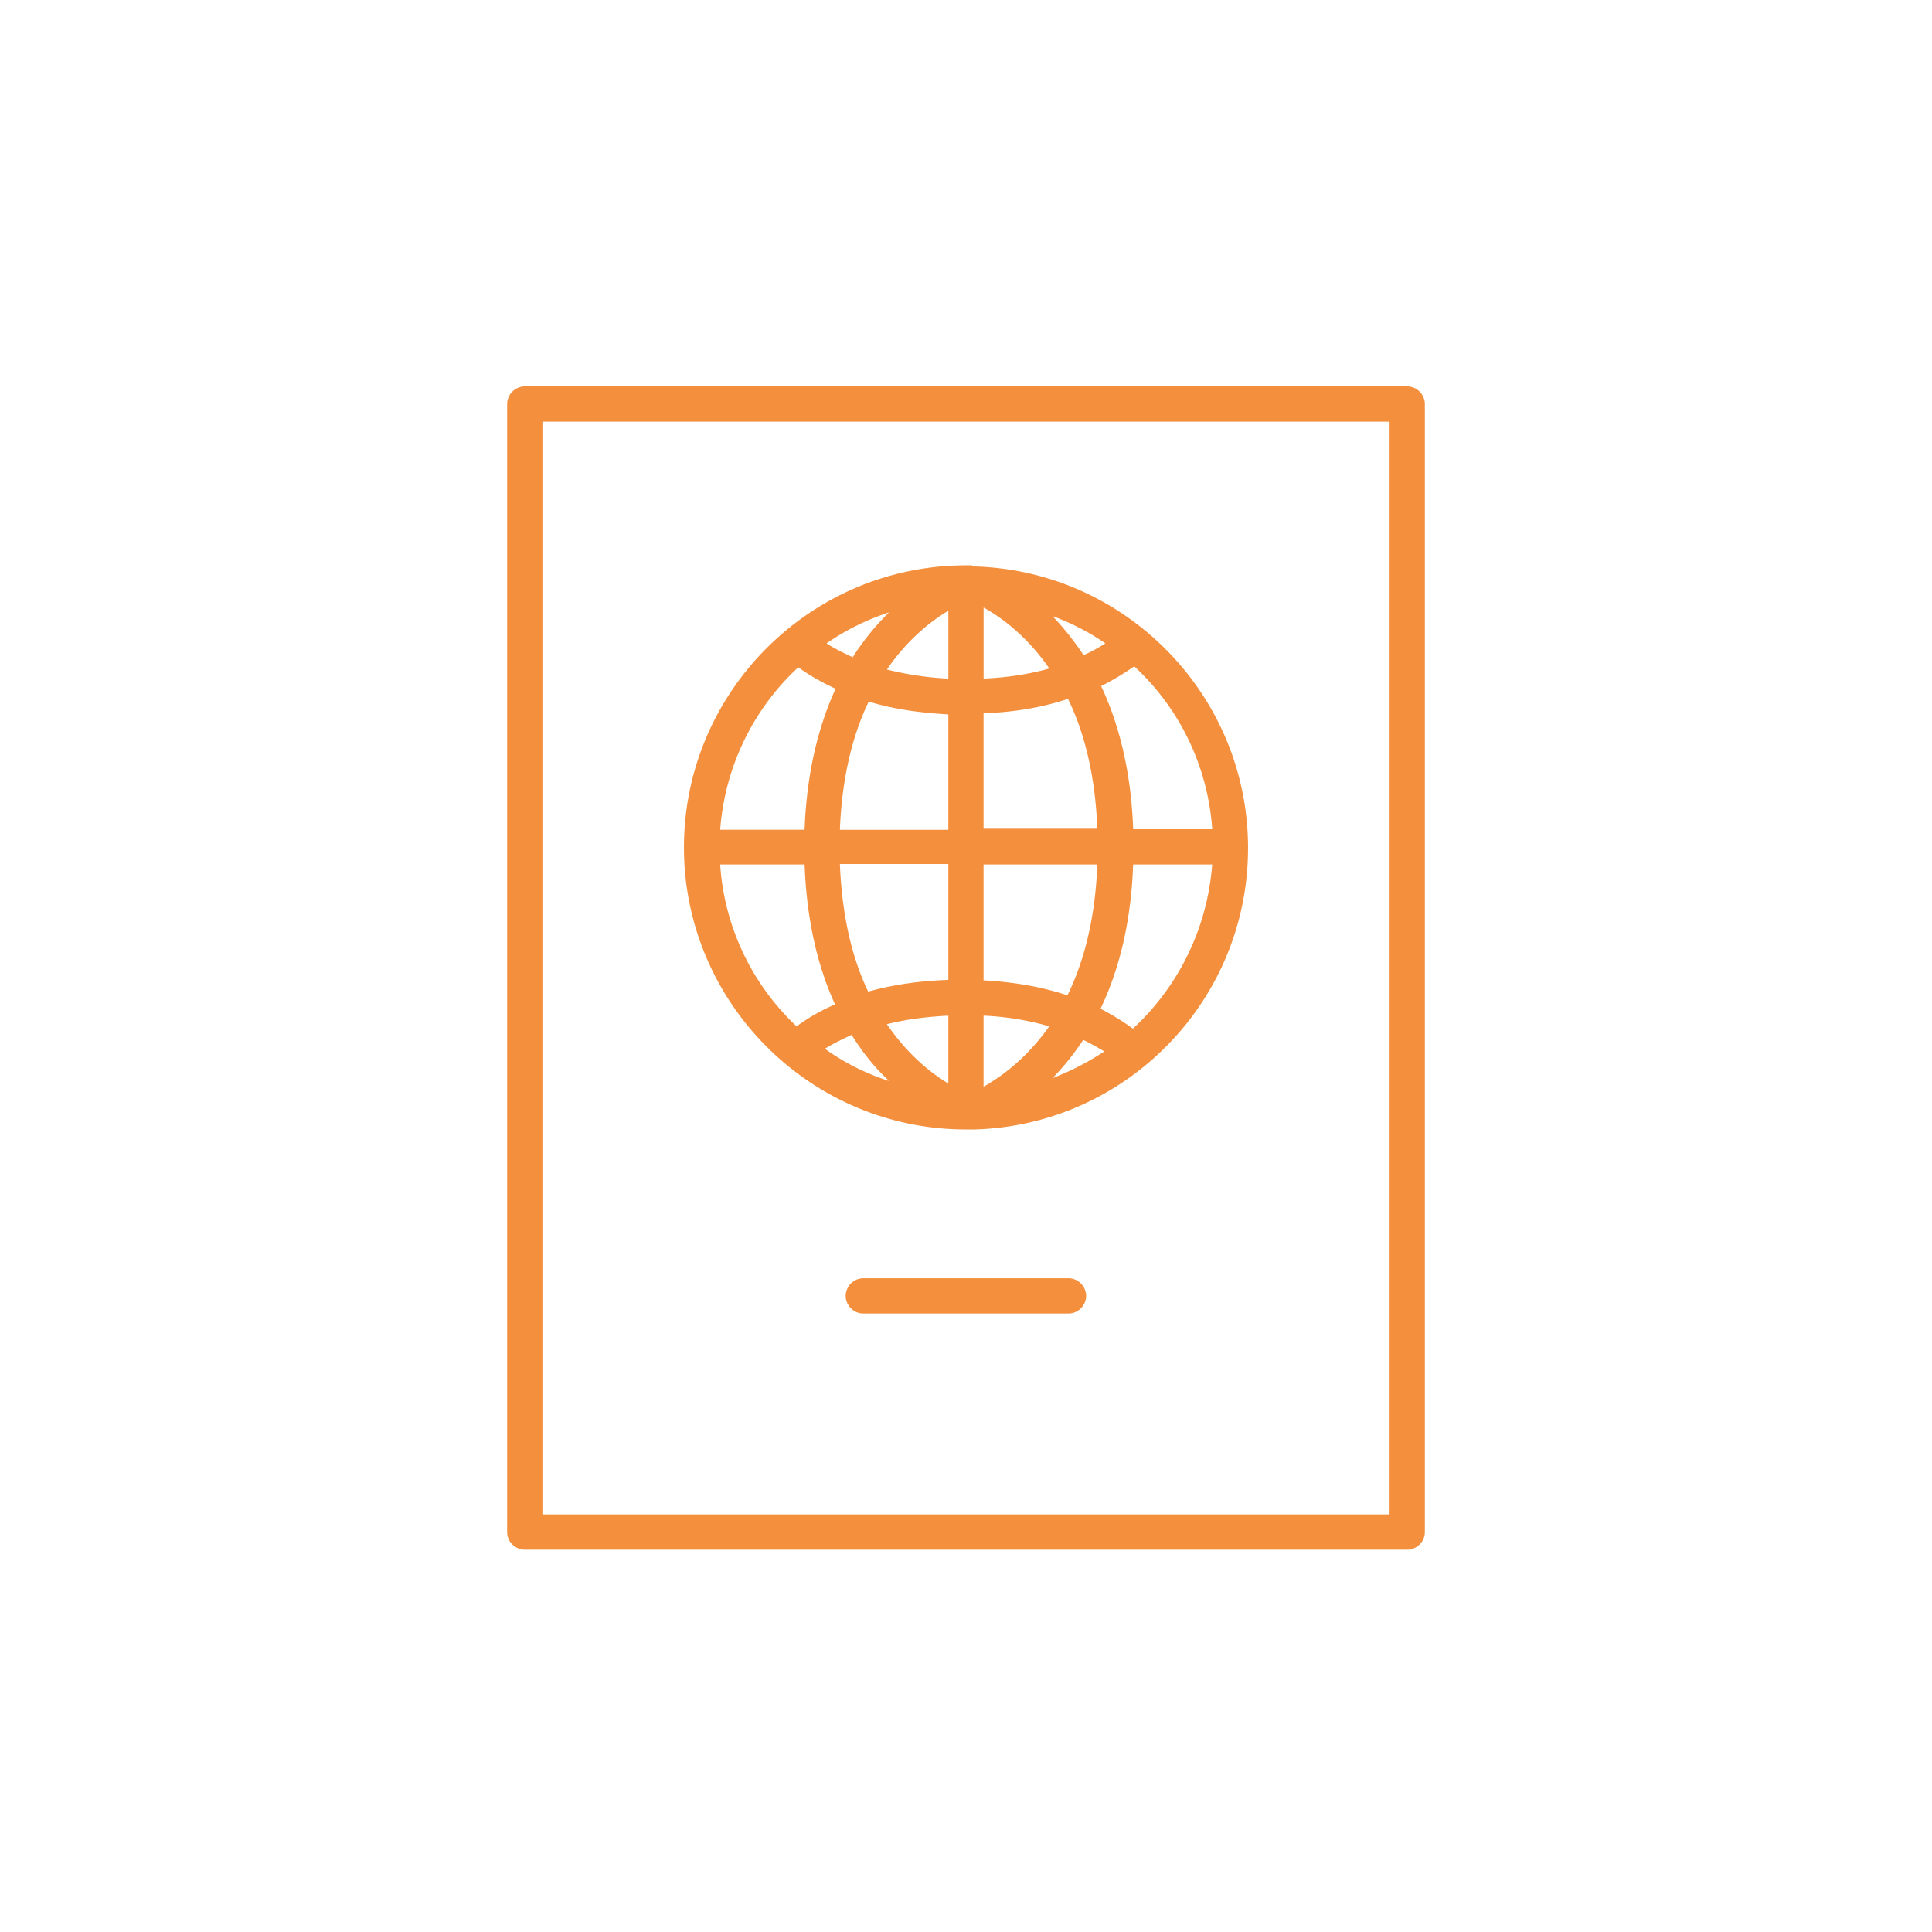
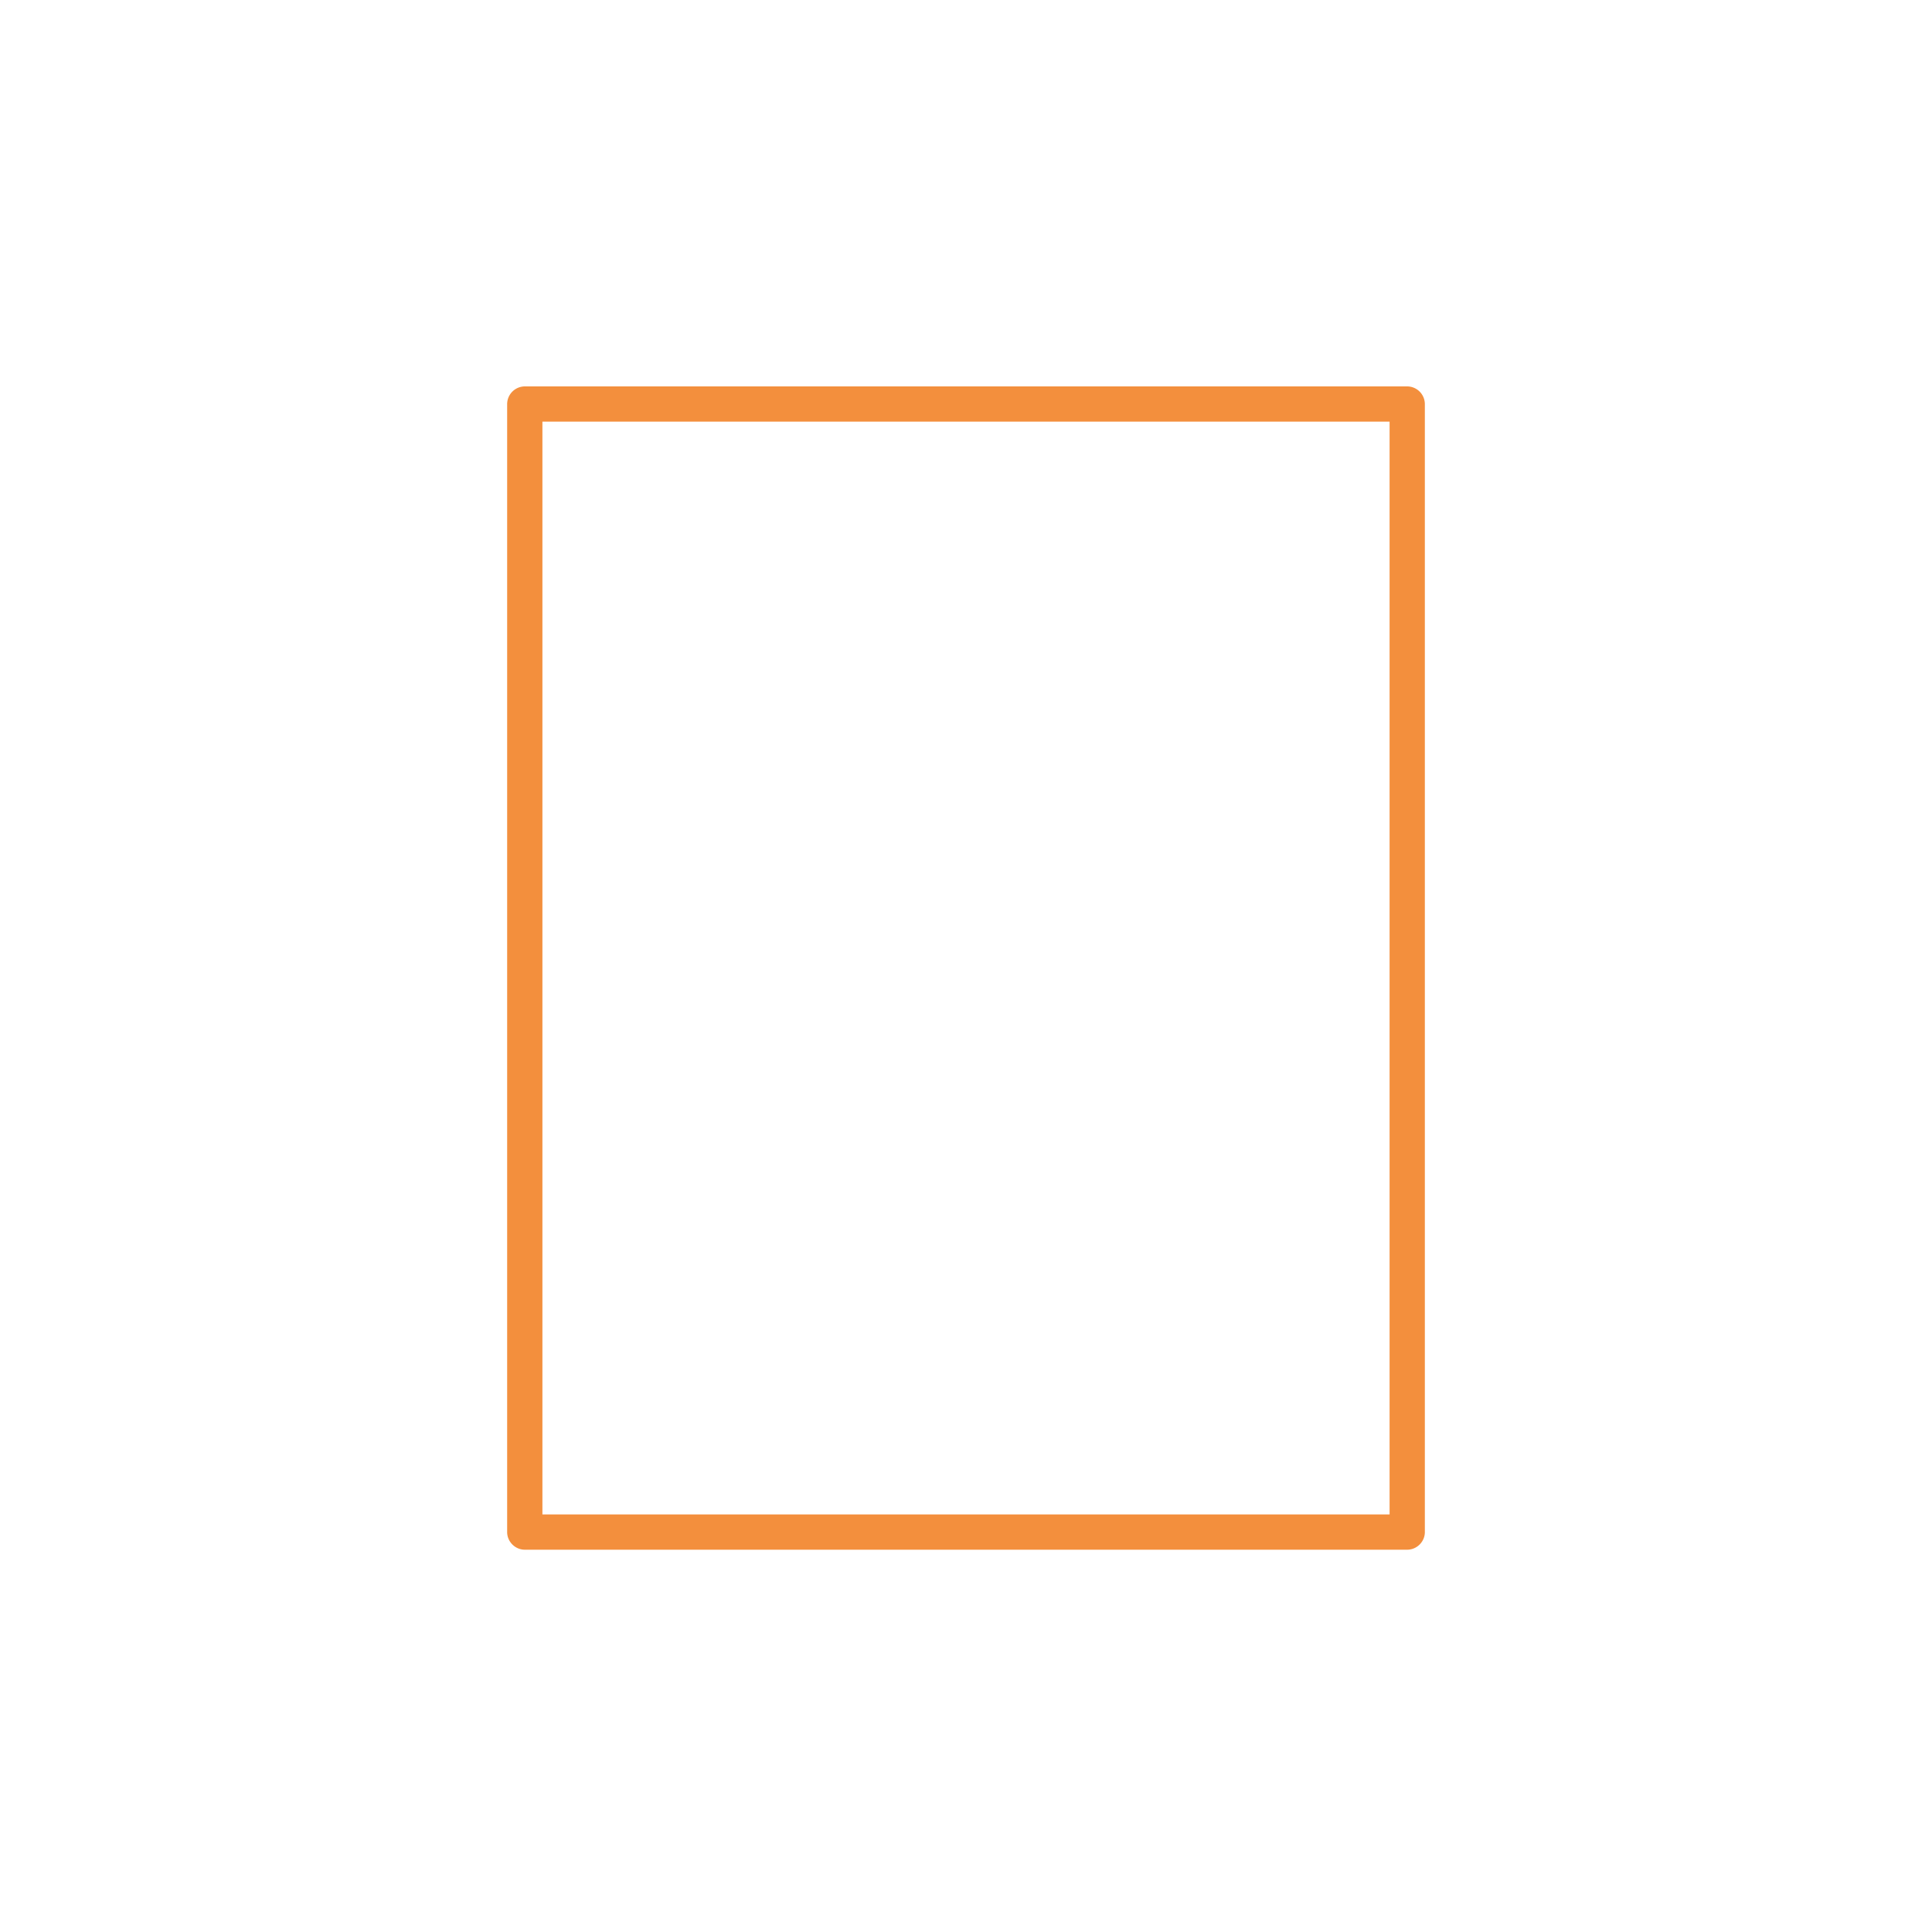
<svg xmlns="http://www.w3.org/2000/svg" width="80" height="80" fill="none">
  <path fill="#F38F3D" d="M21.73 64.17h36.54c.398 0 .73-.33.73-.729V16.73a.736.736 0 0 0-.73-.73H21.73a.736.736 0 0 0-.73.73V63.44c0 .398.332.73.73.73m.73-46.71h35.08V62.71H22.46z" />
-   <path fill="#F38F3D" d="M40.264 23.41H40c-6.437 0-11.679 5.242-11.679 11.679 0 6.436 5.243 11.679 11.679 11.679h.353c6.283-.177 11.326-5.331 11.326-11.657S46.59 23.587 40.264 23.454zm6.658 10.927c-.088-2.478-.62-4.424-1.327-5.928a11 11 0 0 0 1.371-.818 10.13 10.13 0 0 1 3.23 6.746zm-6.193-9.18c.686.377 1.77 1.15 2.72 2.522-.84.243-1.747.376-2.72.42zm2.853.354a9.8 9.8 0 0 1 2.19 1.129c-.288.176-.575.353-.907.486a11.5 11.5 0 0 0-1.305-1.637zm-8.272 1.704c-.376-.177-.752-.354-1.084-.575a10 10 0 0 1 2.588-1.283 10.3 10.3 0 0 0-1.504 1.858m3.96-1.925v2.81a13 13 0 0 1-2.545-.377c.863-1.26 1.836-2.012 2.544-2.433m0 4.27v4.799h-4.491c.088-2.234.553-3.981 1.194-5.309.996.31 2.102.465 3.296.531zm0 6.237v4.777c-1.195.044-2.301.2-3.319.487-.641-1.327-1.084-3.075-1.172-5.286h4.49zm0 6.26v2.808c-.709-.42-1.682-1.194-2.545-2.455.775-.199 1.637-.31 2.544-.354m-2.478 2.698a9.5 9.5 0 0 1-2.632-1.327c.354-.222.73-.398 1.106-.575.486.774.995 1.393 1.526 1.88zm3.937.243v-2.942c.973.044 1.88.2 2.72.443-.95 1.349-2.012 2.1-2.72 2.499m4.114-1.946c.31.154.597.31.885.486a11 11 0 0 1-2.146 1.106c.443-.442.863-.973 1.283-1.592zm-4.114-2.456v-4.8h4.711c-.088 2.301-.575 4.07-1.238 5.42-1.062-.354-2.212-.553-3.473-.62m0-6.26v-4.799c1.26-.044 2.433-.243 3.495-.597.663 1.35 1.128 3.119 1.216 5.375H40.73zm-7.697-6.723c.486.354.995.641 1.57.907-.686 1.504-1.194 3.406-1.283 5.839h-3.495a10.18 10.18 0 0 1 3.23-6.724zm-3.208 8.184h3.495c.089 2.41.575 4.29 1.26 5.795a8 8 0 0 0-1.592.907 10.1 10.1 0 0 1-3.163-6.68zm17.076 6.79c-.42-.31-.863-.575-1.327-.818.73-1.526 1.26-3.473 1.35-5.972h3.273a10.3 10.3 0 0 1-3.274 6.79zM44.243 52.93h-8.494a.736.736 0 0 0-.73.73c0 .398.332.73.73.73h8.494c.398 0 .73-.332.73-.73a.736.736 0 0 0-.73-.73" />
</svg>